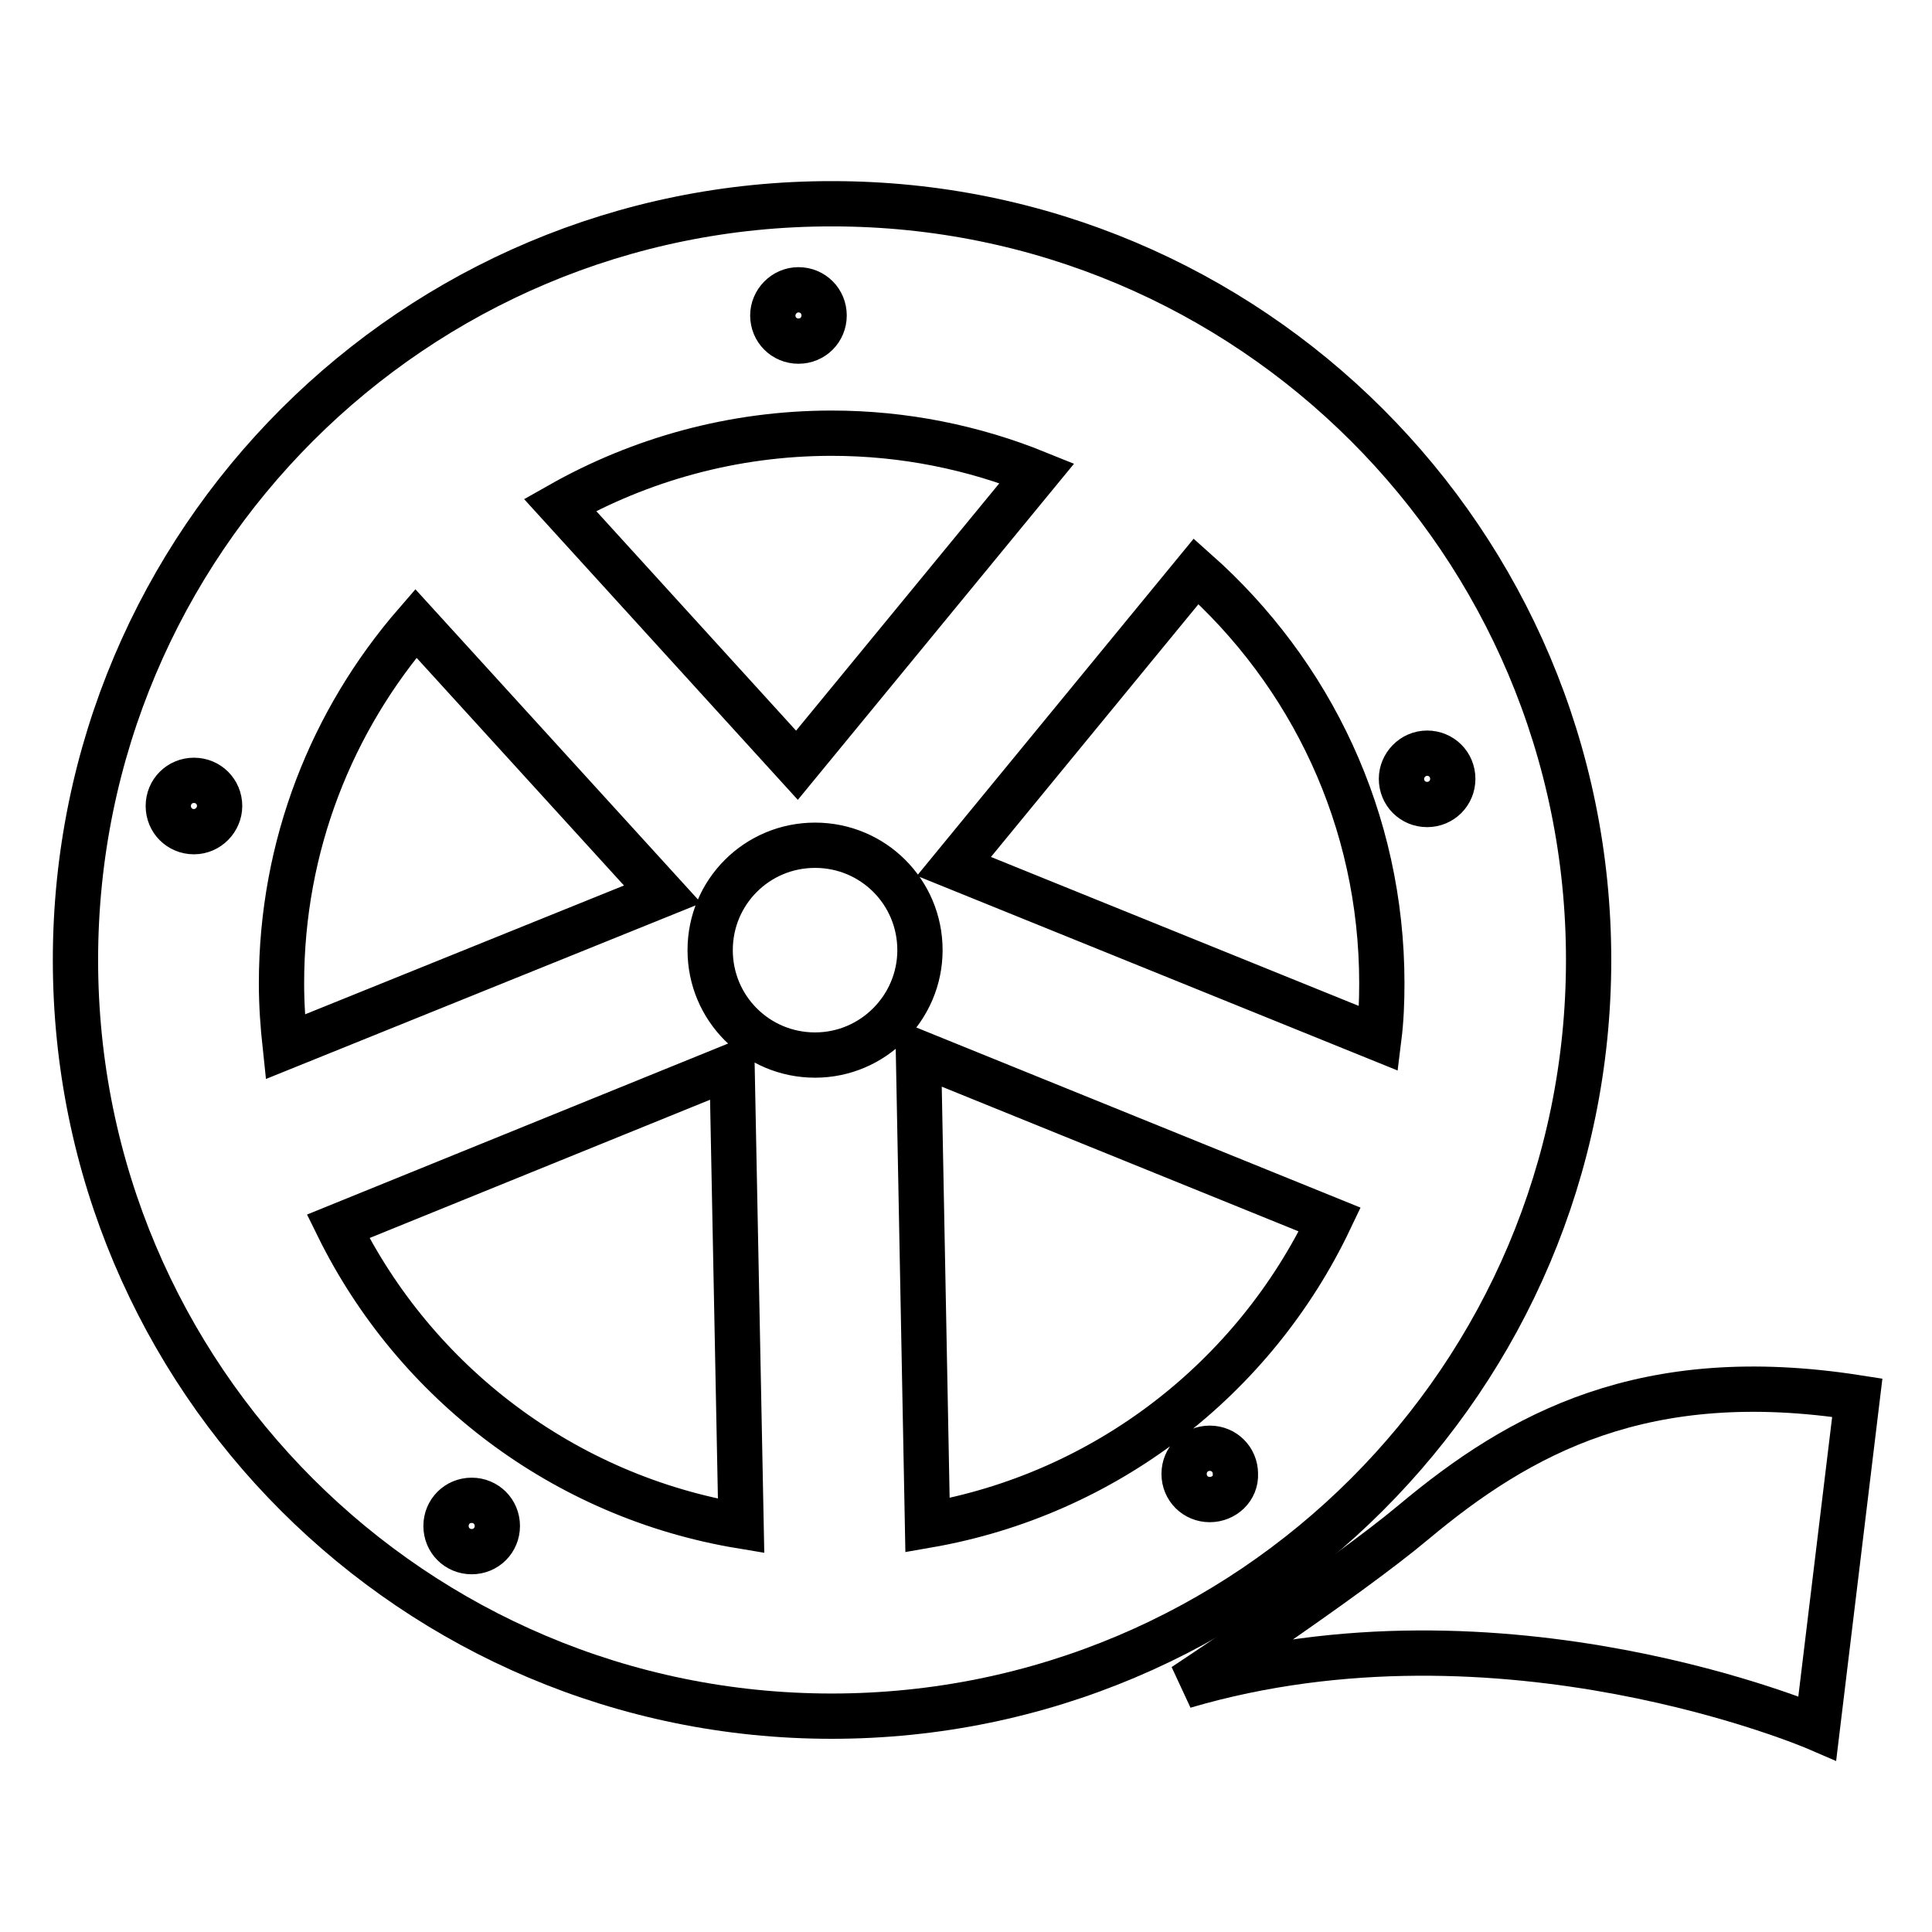
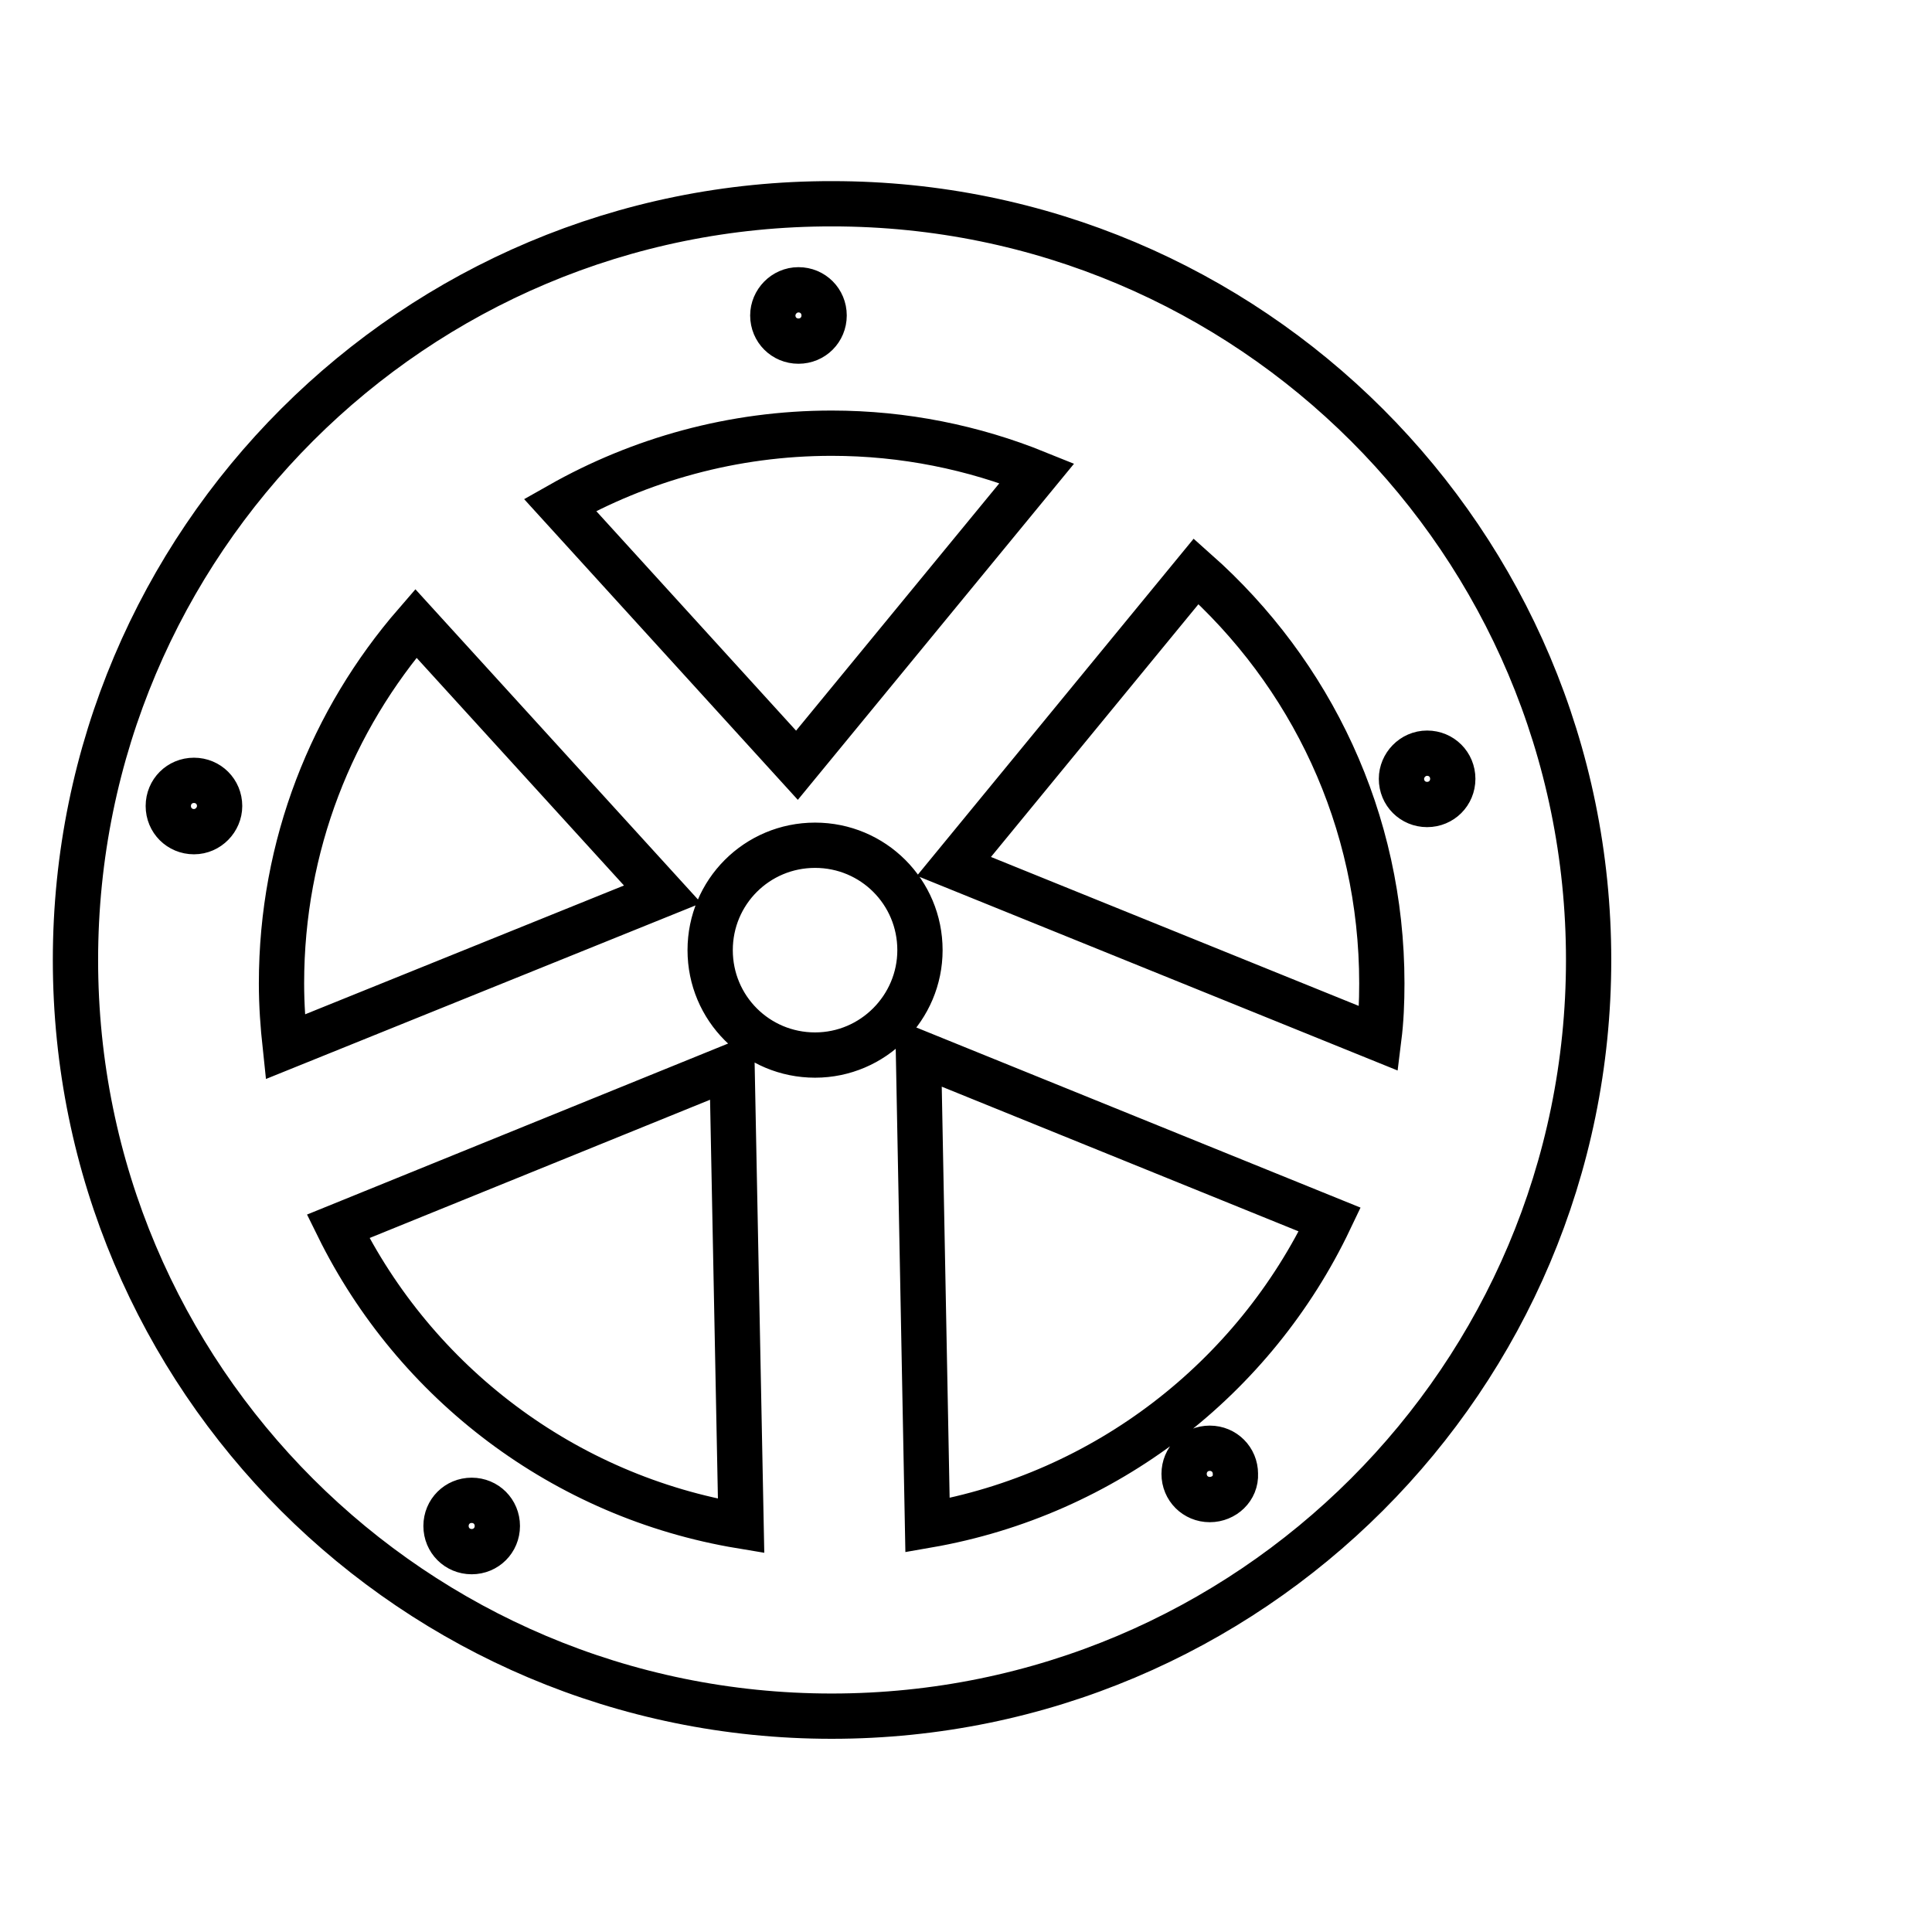
<svg xmlns="http://www.w3.org/2000/svg" version="1.1" x="0px" y="0px" viewBox="0 0 256 256" enable-background="new 0 0 256 256" xml:space="preserve">
  <g>
    <g>
      <g>
        <g>
-           <path stroke-width="6" fill-opacity="0" stroke="#000000" d="M210.5,127.2c0-55.4-44.9-100.2-100.2-100.2C54.9,26.9,10,71.8,10,127.2s44.9,100.2,100.2,100.2C165.6,227.4,210.5,182.5,210.5,127.2z M189.1,99.8c1.9,0,3.4,1.5,3.4,3.4c0,1.9-1.5,3.4-3.4,3.4c-1.9,0-3.4-1.5-3.4-3.4C185.7,101.4,187.2,99.8,189.1,99.8z M183.1,130.3c0,2.5-0.1,4.9-0.4,7.3l-56.3-22.8l32.1-39.1C173.7,89.2,183.1,108.6,183.1,130.3z M105.8,38.4c1.9,0,3.4,1.5,3.4,3.4c0,1.9-1.5,3.4-3.4,3.4s-3.4-1.5-3.4-3.4C102.4,40,103.9,38.4,105.8,38.4z M110.2,57.4c9.6,0,18.8,1.9,27.2,5.3l-31.8,38.7L74.2,66.9C84.8,60.9,97.1,57.4,110.2,57.4z M25.7,110.2c-1.9,0-3.4-1.5-3.4-3.4s1.5-3.4,3.4-3.4c1.9,0,3.4,1.5,3.4,3.4C29.1,108.6,27.6,110.2,25.7,110.2z M37.8,138.7c-0.3-2.8-0.5-5.5-0.5-8.4c0-18.3,6.7-34.9,17.8-47.7l32.7,35.9L37.8,138.7z M62.5,205.6c-1.9,0-3.4-1.5-3.4-3.4s1.5-3.4,3.4-3.4c1.9,0,3.4,1.5,3.4,3.4S64.4,205.6,62.5,205.6z M44.8,162.5L97,141.3l1.2,60.9C74.7,198.3,55,183.2,44.8,162.5z M108,139.8c-7.7,0-13.9-6.2-13.9-13.9c0-7.7,6.2-13.9,13.9-13.9c7.7,0,13.9,6.2,13.9,13.9C121.9,133.5,115.7,139.8,108,139.8z M160.3,198.7c-1.9,0-3.4-1.5-3.4-3.4c0-1.9,1.5-3.4,3.4-3.4s3.4,1.5,3.4,3.4C163.8,197.2,162.2,198.7,160.3,198.7z M122.9,202.1l-1.2-62.6l54.5,22.1C166.2,182.6,146.5,198,122.9,202.1z" />
-           <path stroke-width="6" fill-opacity="0" stroke="#000000" d="M187.3,201.7c-9.2,7.7-30.4,21.7-30.4,21.7c42.2-12.4,83.9,5.6,83.9,5.6l5.3-43.8C217.9,180.8,201.4,189.9,187.3,201.7z" />
+           <path stroke-width="6" fill-opacity="0" stroke="#000000" d="M210.5,127.2c0-55.4-44.9-100.2-100.2-100.2C54.9,26.9,10,71.8,10,127.2s44.9,100.2,100.2,100.2C165.6,227.4,210.5,182.5,210.5,127.2z M189.1,99.8c1.9,0,3.4,1.5,3.4,3.4c0,1.9-1.5,3.4-3.4,3.4c-1.9,0-3.4-1.5-3.4-3.4C185.7,101.4,187.2,99.8,189.1,99.8z M183.1,130.3c0,2.5-0.1,4.9-0.4,7.3l-56.3-22.8l32.1-39.1C173.7,89.2,183.1,108.6,183.1,130.3z M105.8,38.4c1.9,0,3.4,1.5,3.4,3.4c0,1.9-1.5,3.4-3.4,3.4s-3.4-1.5-3.4-3.4C102.4,40,103.9,38.4,105.8,38.4z M110.2,57.4c9.6,0,18.8,1.9,27.2,5.3l-31.8,38.7L74.2,66.9C84.8,60.9,97.1,57.4,110.2,57.4M25.7,110.2c-1.9,0-3.4-1.5-3.4-3.4s1.5-3.4,3.4-3.4c1.9,0,3.4,1.5,3.4,3.4C29.1,108.6,27.6,110.2,25.7,110.2z M37.8,138.7c-0.3-2.8-0.5-5.5-0.5-8.4c0-18.3,6.7-34.9,17.8-47.7l32.7,35.9L37.8,138.7z M62.5,205.6c-1.9,0-3.4-1.5-3.4-3.4s1.5-3.4,3.4-3.4c1.9,0,3.4,1.5,3.4,3.4S64.4,205.6,62.5,205.6z M44.8,162.5L97,141.3l1.2,60.9C74.7,198.3,55,183.2,44.8,162.5z M108,139.8c-7.7,0-13.9-6.2-13.9-13.9c0-7.7,6.2-13.9,13.9-13.9c7.7,0,13.9,6.2,13.9,13.9C121.9,133.5,115.7,139.8,108,139.8z M160.3,198.7c-1.9,0-3.4-1.5-3.4-3.4c0-1.9,1.5-3.4,3.4-3.4s3.4,1.5,3.4,3.4C163.8,197.2,162.2,198.7,160.3,198.7z M122.9,202.1l-1.2-62.6l54.5,22.1C166.2,182.6,146.5,198,122.9,202.1z" />
        </g>
      </g>
      <g />
      <g />
      <g />
      <g />
      <g />
      <g />
      <g />
      <g />
      <g />
      <g />
      <g />
      <g />
      <g />
      <g />
      <g />
    </g>
  </g>
</svg>